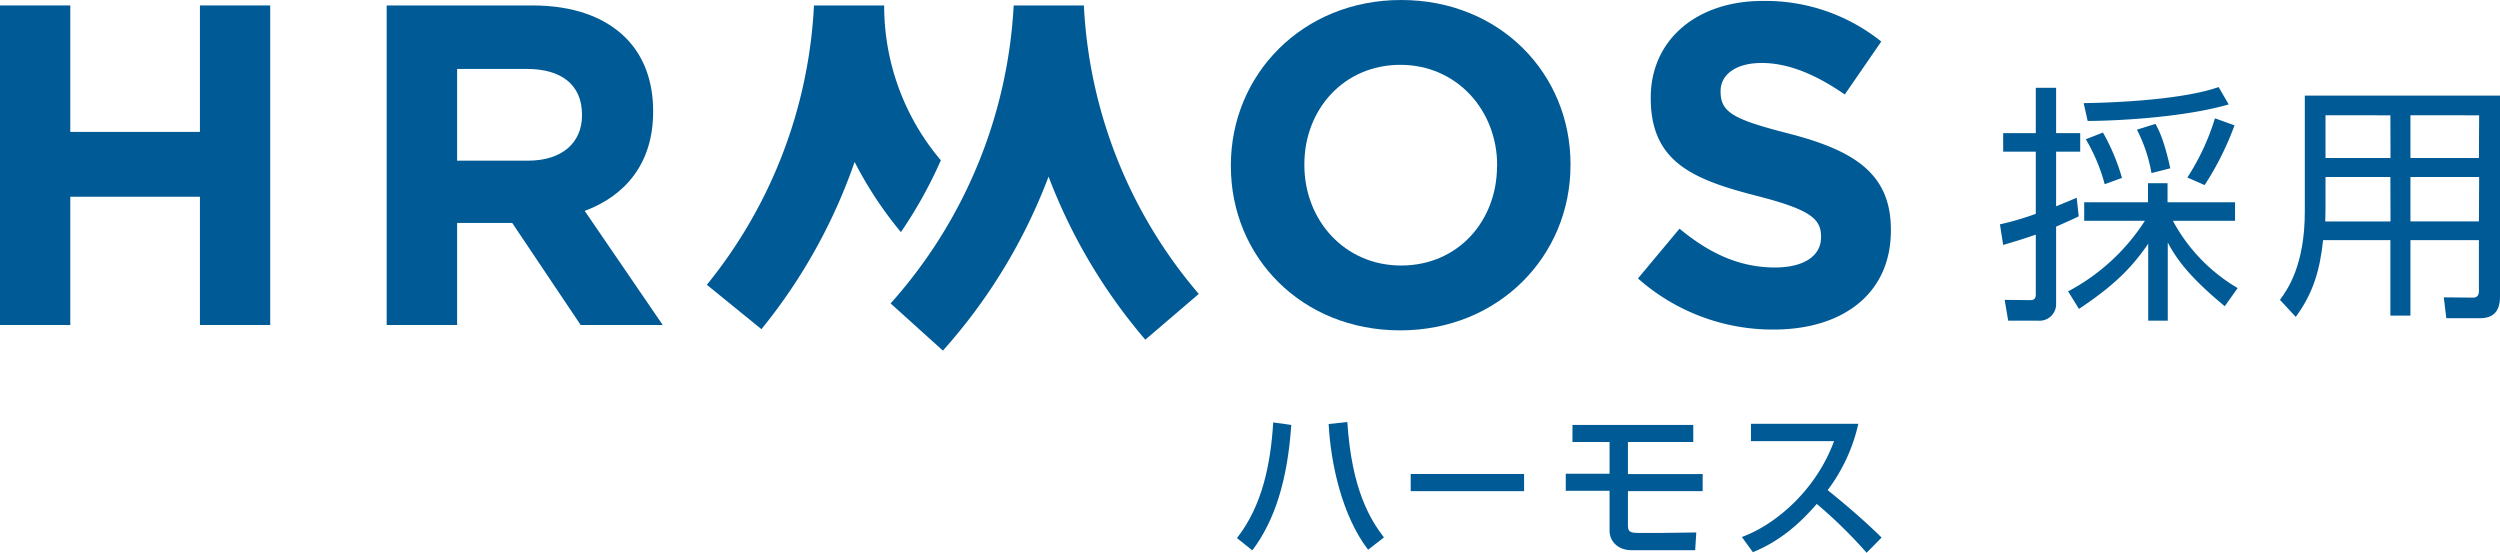
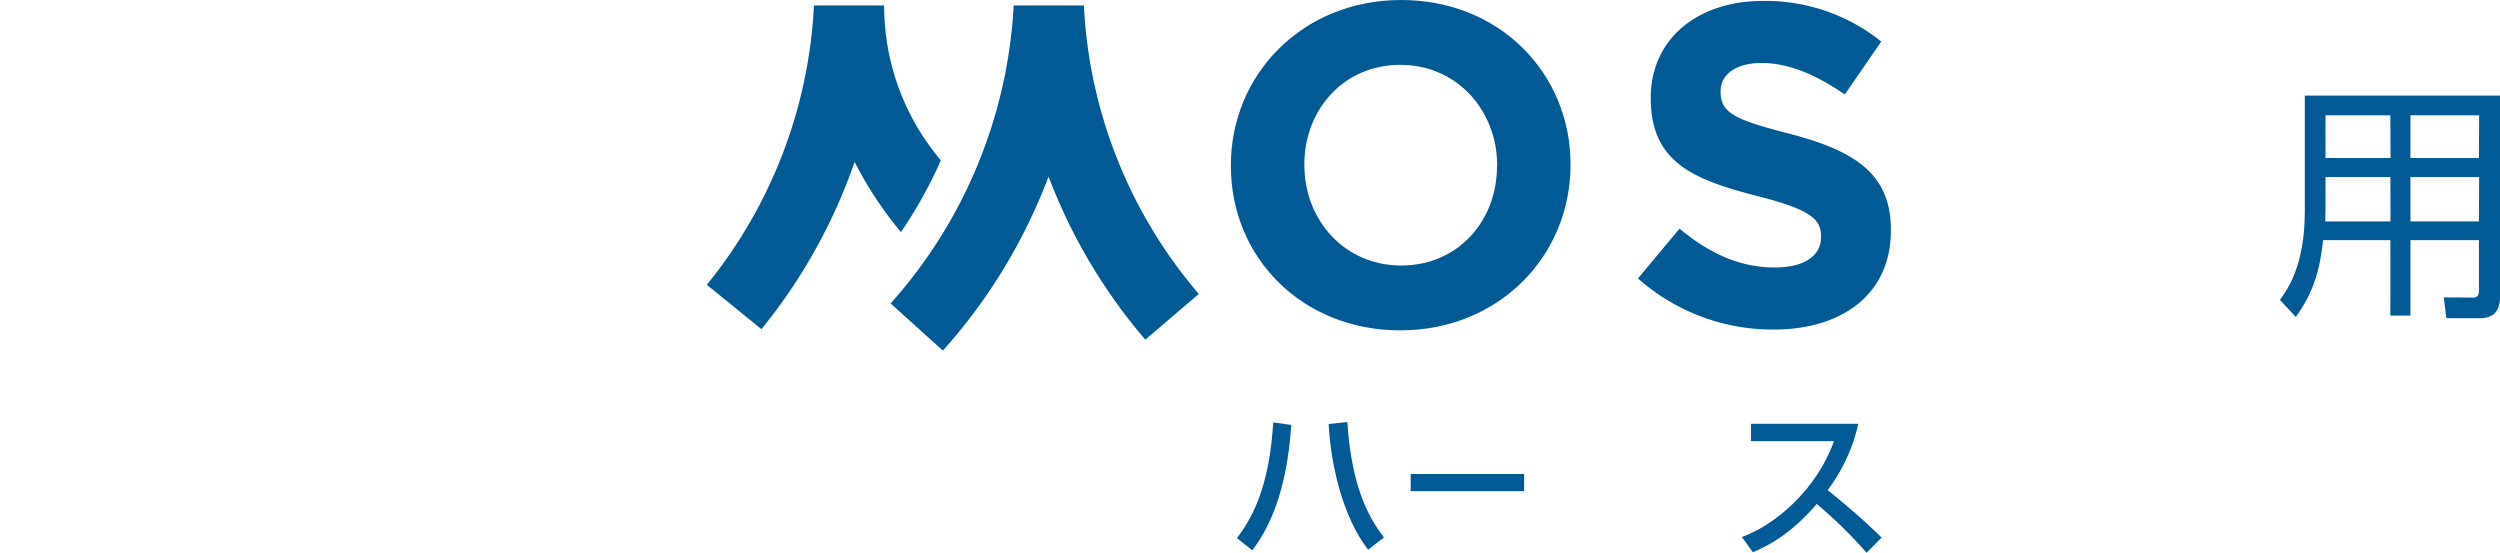
<svg xmlns="http://www.w3.org/2000/svg" viewBox="0 0 563.32 124.55">
  <defs>
    <style>.cls-1{fill:#005a96;}</style>
  </defs>
  <title>HRMOS採用</title>
  <g id="Layer_2" data-name="Layer 2">
    <g id="Layer_7" data-name="Layer 7">
-       <path class="cls-1" d="M468.39,48.74c-1.36.68-2.26,1.08-5.09,2.32v17.3a3.73,3.73,0,0,1-4,3.9H452.5l-.79-4.69,5.66.06c1.13,0,1.35-.45,1.35-1.36V52.87c-2.88,1-5,1.64-7.35,2.32l-.73-4.64a63.87,63.87,0,0,0,8.08-2.37v-14h-7.35V30h7.35V19.79h4.58V30h5.43v4.18H463.3V46.48c2.26-.9,3.28-1.36,4.64-1.92ZM466,65.65a46.23,46.23,0,0,0,17.3-15.89H469.63V45.58H484v-4.3h4.41v4.3h15.21v4.18h-14a38.81,38.81,0,0,0,14.59,15.15L501.3,69c-8.14-6.72-10.91-10.74-12.84-14.36V72.26h-4.41V54.91c-4.46,6.61-9.38,10.51-15.6,14.7Zm3.51-42.41c7.91-.11,22.5-.85,30.41-3.62l2.27,3.91c-9.33,2.71-23.41,3.67-31.78,3.73Zm4.74,18.27A40.35,40.35,0,0,0,470,31.38l3.85-1.52a46.47,46.47,0,0,1,4.29,10.23ZM484.79,39a34,34,0,0,0-3.28-9.78l4.18-1.3c.74,1.35,1.92,3.56,3.34,10Zm8.08,1a52.65,52.65,0,0,0,6.22-13.34l4.41,1.58a66.65,66.65,0,0,1-6.73,13.46Z" />
      <path class="cls-1" d="M563.32,66.89c0,4.13-2.48,4.81-4.46,4.81h-7.64l-.56-4.7,6.61.06c1,0,1.3-.62,1.3-1.53V54.11H543.14v17h-4.52v-17H523.46c-.73,6.79-2.2,11.87-6.16,17.3l-3.56-3.84c1.64-2.26,5.6-7.69,5.6-19.9V21.54h44Zm-24.7-27H524v7.07c0,.68,0,.91-.05,2.94h14.7Zm0-13.91H524v9.62h14.65Zm20,0H543.14v9.62h15.43Zm0,13.91H543.14v10h15.43Z" />
-       <path class="cls-1" d="M0,1.23H15.84V29.72H45.05V1.23H60.89v72H45.05V44.33H15.84v28.9H0Z" />
-       <path class="cls-1" d="M87.13,1.23H120c9.15,0,16.25,2.57,21,7.31,4,4,6.17,9.66,6.17,16.45v.21c0,11.62-6.27,18.92-15.42,22.32l17.58,25.71H130.84l-15.43-23H103v23H87.13ZM119,36.2c7.72,0,12.14-4.11,12.14-10.18v-.2c0-6.79-4.73-10.29-12.45-10.29H103V36.2Z" />
      <path class="cls-1" d="M277.35,37.44v-.21C277.35,16.77,293.5,0,315.72,0s38.16,16.56,38.16,37v.2c0,20.47-16.15,37.24-38.37,37.24S277.35,57.91,277.35,37.44Zm60,0v-.21c0-12.34-9.05-22.62-21.81-22.62S293.91,24.69,293.91,37v.2c0,12.35,9,22.63,21.81,22.63S337.32,49.78,337.32,37.44Z" />
      <path class="cls-1" d="M369.08,62.74l9.36-11.21c6.48,5.35,13.27,8.74,21.5,8.74,6.48,0,10.39-2.57,10.39-6.79v-.2c0-4-2.47-6.07-14.5-9.15-14.51-3.71-23.87-7.72-23.87-22v-.2C372,8.85,382.45.21,397.16.21A41.68,41.68,0,0,1,423.9,9.36l-8.22,11.93c-6.38-4.42-12.65-7.1-18.72-7.1S387.7,17,387.7,20.47v.2c0,4.74,3.09,6.28,15.53,9.47,14.61,3.8,22.84,9,22.84,21.6v.2c0,14.3-10.91,22.32-26.44,22.32A45.8,45.8,0,0,1,369.08,62.74Z" />
      <path class="cls-1" d="M212.46,79,200.68,68.37A109.33,109.33,0,0,0,228.41,1.23h15.82a108,108,0,0,0,25.89,65L258.07,76.54a124.27,124.27,0,0,1-21.8-36.75A124.71,124.71,0,0,1,212.46,79Z" />
      <path class="cls-1" d="M199.23,1.23H183.41a108.29,108.29,0,0,1-24.14,62.94l12.3,10a124.15,124.15,0,0,0,21-37.68A86,86,0,0,0,203,52.3a100.56,100.56,0,0,0,9-16.18A53.79,53.79,0,0,1,199.23,1.23Z" />
      <path class="cls-1" d="M278.72,121.24c5.76-7.35,7.6-16.78,8.17-26.06l4.07.57c-.83,12.38-3.71,21.56-8.78,28.26ZM303.59,95.1c1,15.41,5.26,22.07,8.25,26l-3.57,2.77c-5.83-7.6-8.42-19.33-8.89-28.33Z" />
      <path class="cls-1" d="M343.42,106.8v3.87H317.87V106.8Z" />
-       <path class="cls-1" d="M381.54,95.75V99.6H366.82v7.22h16.84v3.85H366.82v7.47c0,1.44.14,1.94,2.27,1.94h5.43c1.23,0,6.59-.1,7.7-.1l-.25,4H367.68c-3.17,0-5-2.05-5-4.39v-9h-9.87v-3.85h9.87V99.6h-8.36V95.75Z" />
      <path class="cls-1" d="M392.49,121c7.7-2.81,16.77-10.65,20.77-21.6H394.54V95.5h24.19a38.87,38.87,0,0,1-6.91,14.94c4.21,3.38,8.31,6.91,12.16,10.69l-3.38,3.42a105.51,105.51,0,0,0-11.23-11c-4.17,4.83-8.71,8.57-14.4,10.87Z" />
    </g>
  </g>
</svg>